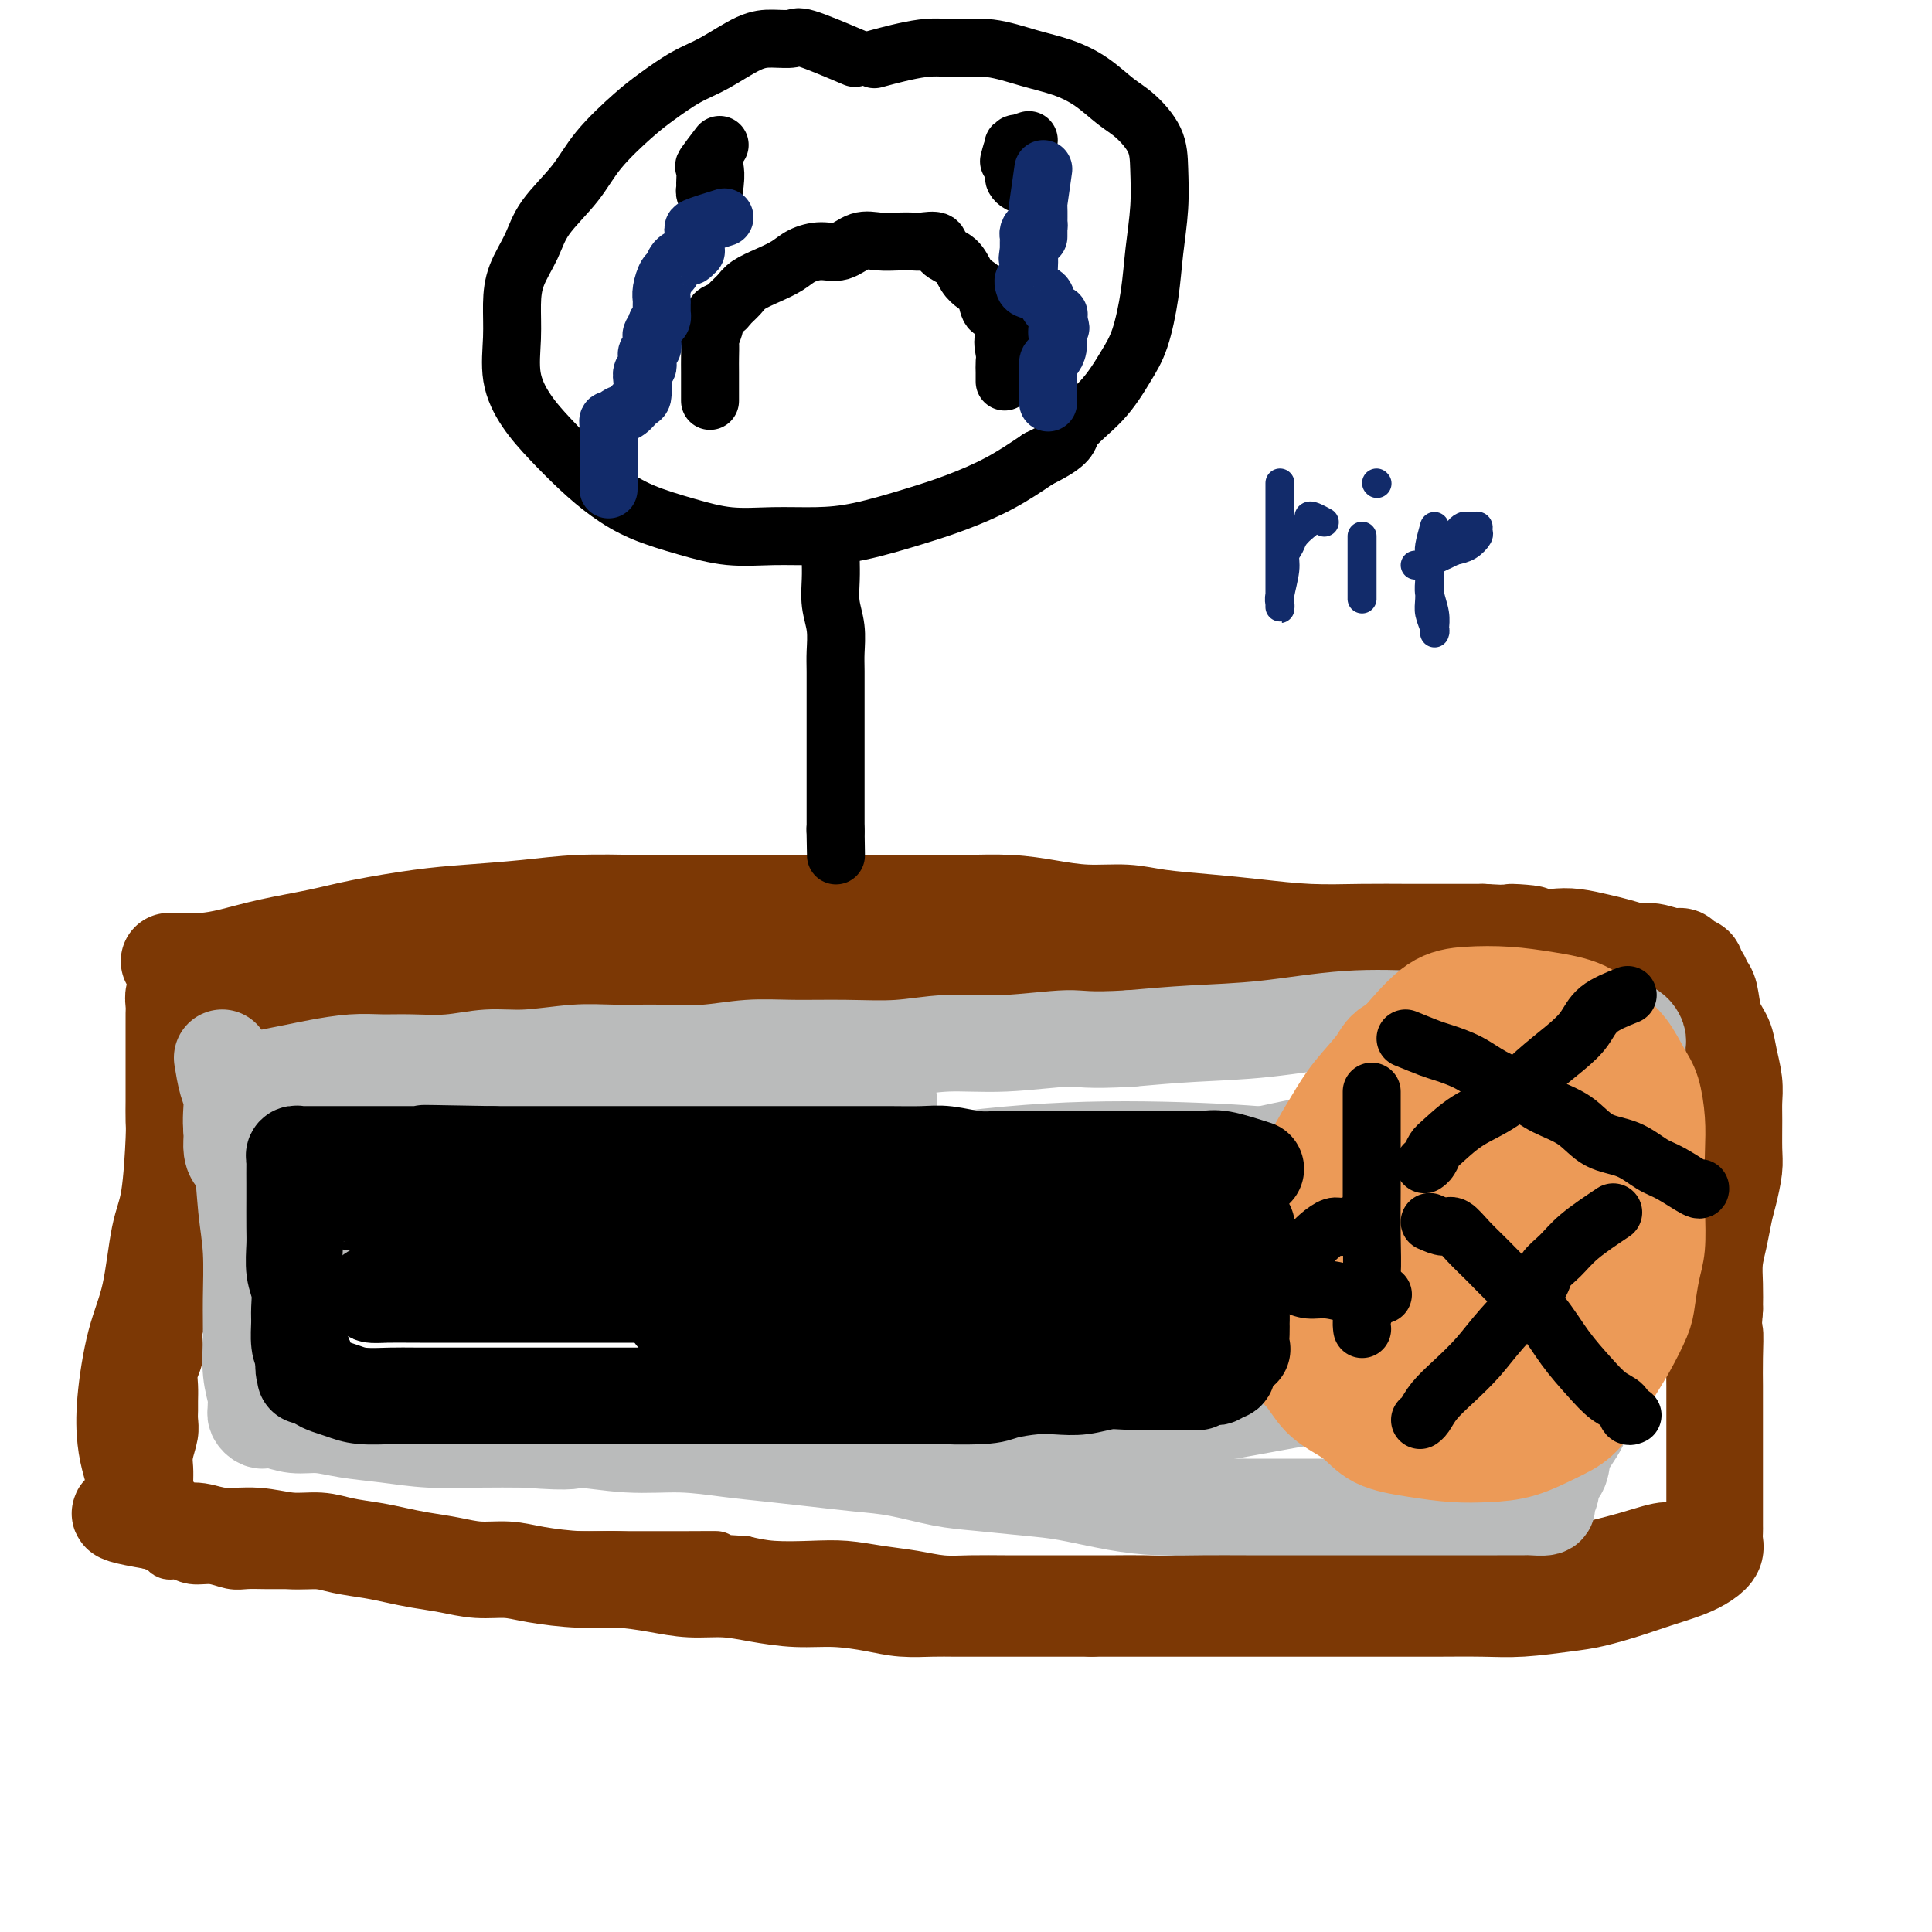
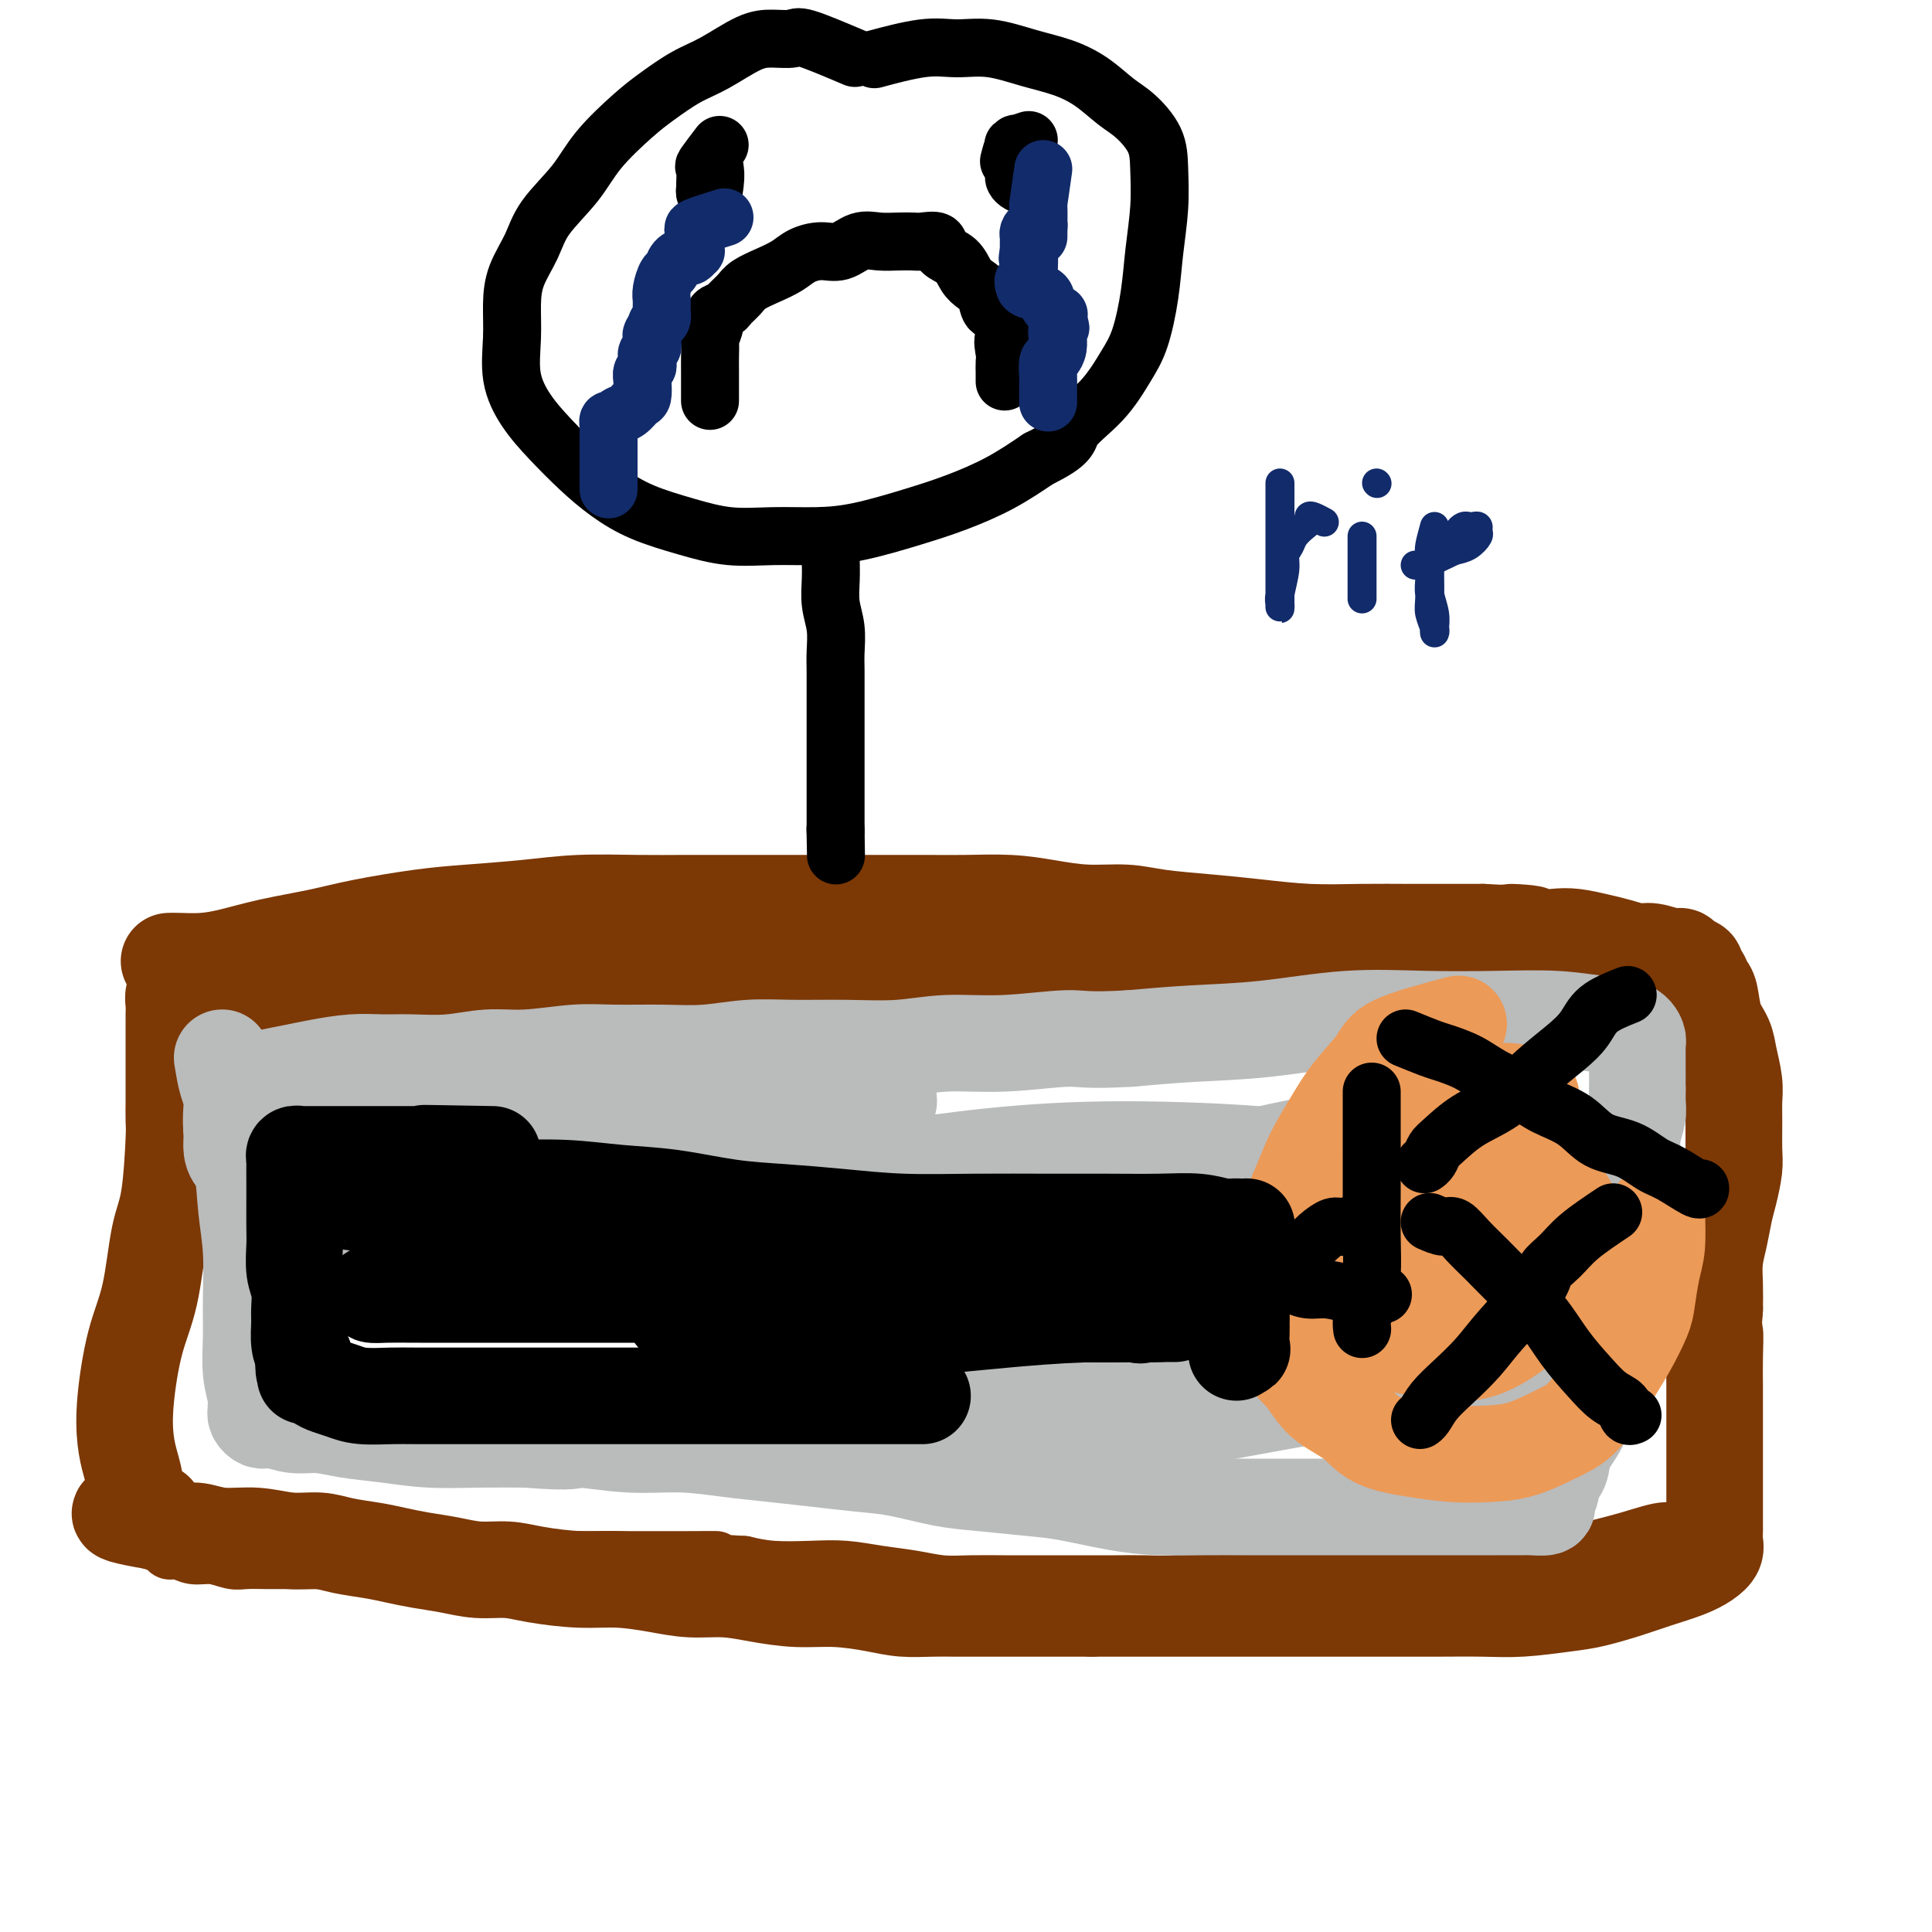
<svg xmlns="http://www.w3.org/2000/svg" viewBox="0 0 400 400" version="1.1">
  <g fill="none" stroke="#7C3805" stroke-width="12" stroke-linecap="round" stroke-linejoin="round">
    <path d="M44,205c1.675,-0.845 3.350,-1.689 4,-2c0.650,-0.311 0.275,-0.087 1,0c0.725,0.087 2.552,0.037 4,0c1.448,-0.037 2.519,-0.063 4,0c1.481,0.063 3.373,0.213 5,0c1.627,-0.213 2.989,-0.789 5,-1c2.011,-0.211 4.672,-0.057 7,0c2.328,0.057 4.322,0.015 6,0c1.678,-0.015 3.039,-0.004 5,0c1.961,0.004 4.521,0.001 7,0c2.479,-0.001 4.875,-0.000 7,0c2.125,0.000 3.978,0.000 6,0c2.022,-0.000 4.214,-0.000 6,0c1.786,0.000 3.166,0.000 5,0c1.834,-0.000 4.121,-0.000 6,0c1.879,0.000 3.349,0.000 5,0c1.651,-0.000 3.484,-0.000 5,0c1.516,0.000 2.715,0.000 4,0c1.285,-0.000 2.657,-0.000 4,0c1.343,0.000 2.658,0.000 4,0c1.342,-0.000 2.710,-0.000 4,0c1.290,0.000 2.500,0.000 4,0c1.500,-0.000 3.288,-0.000 5,0c1.712,0.000 3.346,0.000 5,0c1.654,-0.000 3.327,-0.000 5,0" />
    <path d="M167,202c19.923,-0.464 8.229,-0.124 5,0c-3.229,0.124 2.006,0.033 5,0c2.994,-0.033 3.745,-0.009 5,0c1.255,0.009 3.012,0.002 5,0c1.988,-0.002 4.208,-0.001 6,0c1.792,0.001 3.157,0.000 5,0c1.843,-0.000 4.165,-0.000 6,0c1.835,0.000 3.182,0.000 5,0c1.818,-0.000 4.106,-0.000 6,0c1.894,0.000 3.396,-0.000 5,0c1.604,0.000 3.312,0.000 5,0c1.688,-0.000 3.356,-0.000 5,0c1.644,0.000 3.263,0.000 5,0c1.737,-0.000 3.591,-0.001 5,0c1.409,0.001 2.373,0.003 4,0c1.627,-0.003 3.918,-0.011 6,0c2.082,0.011 3.955,0.042 6,0c2.045,-0.042 4.262,-0.156 6,0c1.738,0.156 2.999,0.581 5,1c2.001,0.419 4.744,0.830 7,1c2.256,0.170 4.027,0.098 6,0c1.973,-0.098 4.149,-0.223 6,0c1.851,0.223 3.377,0.792 5,1c1.623,0.208 3.344,0.055 5,0c1.656,-0.055 3.247,-0.011 5,0c1.753,0.011 3.669,-0.011 5,0c1.331,0.011 2.078,0.054 3,0c0.922,-0.054 2.017,-0.207 3,0c0.983,0.207 1.852,0.773 3,1c1.148,0.227 2.574,0.113 4,0" />
    <path d="M319,206c23.821,0.619 7.373,0.166 2,0c-5.373,-0.166 0.330,-0.044 3,0c2.670,0.044 2.307,0.012 3,0c0.693,-0.012 2.441,-0.003 4,0c1.559,0.003 2.927,0.001 4,0c1.073,-0.001 1.849,-0.000 3,0c1.151,0.000 2.675,0.000 4,0c1.325,-0.000 2.450,-0.001 3,0c0.550,0.001 0.525,0.004 1,0c0.475,-0.004 1.452,-0.016 2,0c0.548,0.016 0.669,0.061 1,0c0.331,-0.061 0.872,-0.229 1,0c0.128,0.229 -0.159,0.853 0,1c0.159,0.147 0.763,-0.183 1,0c0.237,0.183 0.106,0.878 0,1c-0.106,0.122 -0.187,-0.330 0,0c0.187,0.330 0.642,1.444 1,2c0.358,0.556 0.618,0.556 1,1c0.382,0.444 0.887,1.333 1,2c0.113,0.667 -0.166,1.114 0,2c0.166,0.886 0.776,2.213 1,3c0.224,0.787 0.060,1.035 0,2c-0.060,0.965 -0.016,2.648 0,4c0.016,1.352 0.005,2.373 0,4c-0.005,1.627 -0.004,3.859 0,6c0.004,2.141 0.011,4.193 0,6c-0.011,1.807 -0.042,3.371 0,5c0.042,1.629 0.155,3.323 0,5c-0.155,1.677 -0.577,3.339 -1,5" />
    <path d="M354,255c-0.155,6.442 -0.041,4.046 0,4c0.041,-0.046 0.011,2.257 0,4c-0.011,1.743 -0.003,2.927 0,4c0.003,1.073 0.001,2.036 0,3c-0.001,0.964 -0.000,1.931 0,3c0.000,1.069 0.000,2.241 0,3c-0.000,0.759 -0.000,1.105 0,2c0.000,0.895 0.000,2.341 0,3c-0.000,0.659 -0.000,0.533 0,1c0.000,0.467 0.000,1.529 0,2c-0.000,0.471 -0.000,0.352 0,1c0.000,0.648 0.000,2.065 0,3c-0.000,0.935 -0.000,1.390 0,2c0.000,0.610 0.000,1.375 0,2c-0.000,0.625 -0.000,1.111 0,2c0.000,0.889 0.000,2.183 0,3c-0.000,0.817 -0.000,1.158 0,2c0.000,0.842 0.000,2.184 0,3c-0.000,0.816 -0.000,1.107 0,2c0.000,0.893 0.000,2.390 0,3c-0.000,0.610 -0.000,0.334 0,1c0.000,0.666 0.001,2.273 0,3c-0.001,0.727 -0.003,0.573 0,1c0.003,0.427 0.011,1.434 0,2c-0.011,0.566 -0.041,0.691 0,1c0.041,0.309 0.155,0.803 0,1c-0.155,0.197 -0.577,0.099 -1,0" />
    <path d="M353,316c-0.528,9.370 -1.348,2.296 -2,0c-0.652,-2.296 -1.137,0.186 -2,1c-0.863,0.814 -2.105,-0.041 -4,0c-1.895,0.041 -4.444,0.978 -8,2c-3.556,1.022 -8.120,2.130 -12,3c-3.880,0.870 -7.078,1.501 -10,2c-2.922,0.499 -5.569,0.866 -8,1c-2.431,0.134 -4.645,0.036 -7,0c-2.355,-0.036 -4.852,-0.011 -7,0c-2.148,0.011 -3.949,0.007 -6,0c-2.051,-0.007 -4.353,-0.017 -7,0c-2.647,0.017 -5.638,0.060 -8,0c-2.362,-0.060 -4.093,-0.222 -6,0c-1.907,0.222 -3.989,0.830 -6,1c-2.011,0.170 -3.952,-0.098 -6,0c-2.048,0.098 -4.204,0.562 -6,1c-1.796,0.438 -3.231,0.849 -5,1c-1.769,0.151 -3.873,0.040 -6,0c-2.127,-0.040 -4.278,-0.011 -6,0c-1.722,0.011 -3.015,0.003 -5,0c-1.985,-0.003 -4.662,0.000 -7,0c-2.338,-0.000 -4.339,-0.003 -6,0c-1.661,0.003 -2.984,0.012 -5,0c-2.016,-0.012 -4.726,-0.045 -7,0c-2.274,0.045 -4.114,0.170 -6,0c-1.886,-0.170 -3.819,-0.633 -6,-1c-2.181,-0.367 -4.609,-0.637 -7,-1c-2.391,-0.363 -4.744,-0.819 -7,-1c-2.256,-0.181 -4.415,-0.087 -7,0c-2.585,0.087 -5.596,0.168 -8,0c-2.404,-0.168 -4.202,-0.584 -6,-1" />
    <path d="M154,324c-14.834,-0.845 -7.419,-0.959 -6,-1c1.419,-0.041 -3.156,-0.011 -6,0c-2.844,0.011 -3.955,0.003 -6,0c-2.045,-0.003 -5.022,-0.001 -7,0c-1.978,0.001 -2.957,0.000 -5,0c-2.043,-0.000 -5.150,-0.000 -8,0c-2.850,0.000 -5.443,0.000 -8,0c-2.557,-0.000 -5.078,-0.000 -8,0c-2.922,0.000 -6.243,-0.000 -9,0c-2.757,0.000 -4.948,0.000 -7,0c-2.052,-0.000 -3.966,-0.000 -6,0c-2.034,0.000 -4.189,0.000 -6,0c-1.811,-0.000 -3.279,-0.000 -5,0c-1.721,0.000 -3.695,0.001 -5,0c-1.305,-0.001 -1.941,-0.004 -3,0c-1.059,0.004 -2.541,0.016 -4,0c-1.459,-0.016 -2.894,-0.061 -4,0c-1.106,0.061 -1.884,0.228 -3,0c-1.116,-0.228 -2.571,-0.849 -4,-1c-1.429,-0.151 -2.831,0.170 -4,0c-1.169,-0.170 -2.103,-0.829 -3,-1c-0.897,-0.171 -1.757,0.147 -2,0c-0.243,-0.147 0.131,-0.759 0,-1c-0.131,-0.241 -0.767,-0.110 -1,0c-0.233,0.110 -0.062,0.200 0,0c0.062,-0.200 0.017,-0.689 0,-1c-0.017,-0.311 -0.004,-0.444 0,-1c0.004,-0.556 0.001,-1.534 0,-2c-0.001,-0.466 -0.000,-0.419 0,-1c0.000,-0.581 0.000,-1.791 0,-3" />
-     <path d="M34,312c0.001,-1.548 0.004,-1.418 0,-2c-0.004,-0.582 -0.015,-1.875 0,-3c0.015,-1.125 0.057,-2.083 0,-3c-0.057,-0.917 -0.211,-1.792 0,-3c0.211,-1.208 0.789,-2.749 1,-4c0.211,-1.251 0.056,-2.211 0,-3c-0.056,-0.789 -0.011,-1.408 0,-2c0.011,-0.592 -0.011,-1.159 0,-2c0.011,-0.841 0.054,-1.958 0,-3c-0.054,-1.042 -0.207,-2.011 0,-3c0.207,-0.989 0.773,-1.997 1,-3c0.227,-1.003 0.117,-1.999 0,-3c-0.117,-1.001 -0.239,-2.006 0,-3c0.239,-0.994 0.839,-1.976 1,-3c0.161,-1.024 -0.115,-2.088 0,-3c0.115,-0.912 0.623,-1.671 1,-3c0.377,-1.329 0.623,-3.228 1,-5c0.377,-1.772 0.886,-3.418 1,-5c0.114,-1.582 -0.167,-3.099 0,-4c0.167,-0.901 0.780,-1.185 1,-2c0.220,-0.815 0.045,-2.162 0,-3c-0.045,-0.838 0.041,-1.168 0,-2c-0.041,-0.832 -0.207,-2.167 0,-3c0.207,-0.833 0.787,-1.164 1,-2c0.213,-0.836 0.057,-2.179 0,-3c-0.057,-0.821 -0.016,-1.122 0,-2c0.016,-0.878 0.007,-2.332 0,-3c-0.007,-0.668 -0.012,-0.550 0,-1c0.012,-0.450 0.042,-1.467 0,-2c-0.042,-0.533 -0.155,-0.581 0,-1c0.155,-0.419 0.577,-1.210 1,-2" />
    <path d="M43,226c1.332,-13.667 0.161,-4.835 0,-2c-0.161,2.835 0.689,-0.328 1,-2c0.311,-1.672 0.082,-1.852 0,-2c-0.082,-0.148 -0.018,-0.263 0,-1c0.018,-0.737 -0.009,-2.096 0,-3c0.009,-0.904 0.056,-1.352 0,-2c-0.056,-0.648 -0.214,-1.494 0,-2c0.214,-0.506 0.800,-0.671 1,-1c0.200,-0.329 0.012,-0.820 0,-1c-0.012,-0.180 0.151,-0.048 1,0c0.849,0.048 2.386,0.014 3,0c0.614,-0.014 0.307,-0.007 0,0" />
  </g>
  <g fill="none" stroke="#7C3805" stroke-width="20" stroke-linecap="round" stroke-linejoin="round">
    <path d="M38,210c3.391,-1.691 6.782,-3.381 8,-4c1.218,-0.619 0.263,-0.166 1,0c0.737,0.166 3.166,0.044 5,0c1.834,-0.044 3.073,-0.012 5,0c1.927,0.012 4.542,0.003 7,0c2.458,-0.003 4.760,-0.001 7,0c2.240,0.001 4.419,0.000 6,0c1.581,-0.000 2.563,-0.000 4,0c1.437,0.000 3.327,0.001 5,0c1.673,-0.001 3.127,-0.004 5,0c1.873,0.004 4.163,0.015 6,0c1.837,-0.015 3.221,-0.057 5,0c1.779,0.057 3.953,0.211 6,0c2.047,-0.211 3.969,-0.789 6,-1c2.031,-0.211 4.172,-0.057 6,0c1.828,0.057 3.342,0.015 5,0c1.658,-0.015 3.461,-0.004 5,0c1.539,0.004 2.816,0.001 4,0c1.184,-0.001 2.276,-0.000 3,0c0.724,0.000 1.079,0.000 2,0c0.921,-0.000 2.406,-0.000 3,0c0.594,0.000 0.297,0.000 0,0" />
    <path d="M35,199c0.414,-0.018 0.828,-0.035 2,0c1.172,0.035 3.101,0.123 5,0c1.899,-0.123 3.769,-0.456 6,-1c2.231,-0.544 4.825,-1.297 8,-2c3.175,-0.703 6.933,-1.354 10,-2c3.067,-0.646 5.445,-1.287 9,-2c3.555,-0.713 8.289,-1.497 12,-2c3.711,-0.503 6.399,-0.723 10,-1c3.601,-0.277 8.114,-0.610 12,-1c3.886,-0.390 7.145,-0.837 11,-1c3.855,-0.163 8.305,-0.044 12,0c3.695,0.044 6.635,0.012 10,0c3.365,-0.012 7.157,-0.003 11,0c3.843,0.003 7.739,0.001 11,0c3.261,-0.001 5.889,-0.001 9,0c3.111,0.001 6.706,0.003 10,0c3.294,-0.003 6.286,-0.011 9,0c2.714,0.011 5.151,0.041 8,0c2.849,-0.041 6.109,-0.152 9,0c2.891,0.152 5.414,0.565 8,1c2.586,0.435 5.236,0.890 8,1c2.764,0.110 5.641,-0.124 8,0c2.359,0.124 4.199,0.608 7,1c2.801,0.392 6.563,0.694 10,1c3.437,0.306 6.550,0.618 10,1c3.450,0.382 7.237,0.834 11,1c3.763,0.166 7.504,0.044 11,0c3.496,-0.044 6.749,-0.012 10,0c3.251,0.012 6.500,0.003 9,0c2.500,-0.003 4.250,-0.002 6,0" />
    <path d="M307,193c16.346,0.868 8.210,0.040 6,0c-2.210,-0.040 1.507,0.710 4,1c2.493,0.290 3.763,0.120 5,0c1.237,-0.120 2.441,-0.191 4,0c1.559,0.191 3.475,0.644 5,1c1.525,0.356 2.661,0.617 4,1c1.339,0.383 2.882,0.890 4,1c1.118,0.110 1.810,-0.178 3,0c1.190,0.178 2.878,0.821 4,1c1.122,0.179 1.677,-0.108 2,0c0.323,0.108 0.415,0.610 1,1c0.585,0.390 1.663,0.668 2,1c0.337,0.332 -0.065,0.717 0,1c0.065,0.283 0.599,0.462 1,1c0.401,0.538 0.671,1.433 1,2c0.329,0.567 0.719,0.805 1,2c0.281,1.195 0.454,3.348 1,5c0.546,1.652 1.467,2.802 2,4c0.533,1.198 0.679,2.442 1,4c0.321,1.558 0.819,3.430 1,5c0.181,1.570 0.046,2.839 0,4c-0.046,1.161 -0.001,2.213 0,4c0.001,1.787 -0.041,4.308 0,6c0.041,1.692 0.165,2.556 0,4c-0.165,1.444 -0.619,3.470 -1,5c-0.381,1.530 -0.691,2.565 -1,4c-0.309,1.435 -0.619,3.271 -1,5c-0.381,1.729 -0.833,3.350 -1,5c-0.167,1.650 -0.048,3.329 0,5c0.048,1.671 0.024,3.336 0,5" />
    <path d="M355,271c-0.619,8.186 -0.166,5.151 0,5c0.166,-0.151 0.044,2.584 0,5c-0.044,2.416 -0.012,4.515 0,6c0.012,1.485 0.003,2.355 0,4c-0.003,1.645 -0.001,4.063 0,6c0.001,1.937 0.000,3.391 0,5c-0.000,1.609 0.000,3.372 0,5c-0.000,1.628 -0.000,3.122 0,4c0.000,0.878 0.001,1.141 0,2c-0.001,0.859 -0.005,2.313 0,3c0.005,0.687 0.019,0.607 0,1c-0.019,0.393 -0.072,1.260 0,2c0.072,0.740 0.269,1.353 0,2c-0.269,0.647 -1.005,1.329 -2,2c-0.995,0.671 -2.250,1.331 -4,2c-1.750,0.669 -3.996,1.346 -6,2c-2.004,0.654 -3.767,1.286 -6,2c-2.233,0.714 -4.937,1.512 -7,2c-2.063,0.488 -3.487,0.667 -6,1c-2.513,0.333 -6.117,0.821 -9,1c-2.883,0.179 -5.044,0.048 -8,0c-2.956,-0.048 -6.705,-0.013 -10,0c-3.295,0.013 -6.136,0.003 -9,0c-2.864,-0.003 -5.750,-0.001 -9,0c-3.250,0.001 -6.863,0.000 -10,0c-3.137,-0.000 -5.799,-0.000 -9,0c-3.201,0.000 -6.940,0.000 -10,0c-3.060,-0.000 -5.439,-0.000 -8,0c-2.561,0.000 -5.303,0.000 -8,0c-2.697,-0.000 -5.348,-0.000 -8,0" />
    <path d="M226,333c-15.248,-0.000 -8.866,-0.000 -8,0c0.866,0.000 -3.782,0.001 -7,0c-3.218,-0.001 -5.004,-0.003 -7,0c-1.996,0.003 -4.201,0.011 -6,0c-1.799,-0.011 -3.192,-0.041 -5,0c-1.808,0.041 -4.032,0.152 -6,0c-1.968,-0.152 -3.679,-0.566 -6,-1c-2.321,-0.434 -5.252,-0.886 -8,-1c-2.748,-0.114 -5.313,0.110 -8,0c-2.687,-0.110 -5.497,-0.555 -8,-1c-2.503,-0.445 -4.700,-0.889 -7,-1c-2.300,-0.111 -4.705,0.111 -7,0c-2.295,-0.111 -4.482,-0.556 -7,-1c-2.518,-0.444 -5.368,-0.889 -8,-1c-2.632,-0.111 -5.045,0.111 -8,0c-2.955,-0.111 -6.453,-0.554 -9,-1c-2.547,-0.446 -4.144,-0.893 -6,-1c-1.856,-0.107 -3.971,0.126 -6,0c-2.029,-0.126 -3.970,-0.611 -6,-1c-2.030,-0.389 -4.148,-0.683 -6,-1c-1.852,-0.317 -3.438,-0.658 -5,-1c-1.562,-0.342 -3.101,-0.684 -5,-1c-1.899,-0.316 -4.159,-0.605 -6,-1c-1.841,-0.395 -3.262,-0.894 -5,-1c-1.738,-0.106 -3.791,0.183 -6,0c-2.209,-0.183 -4.573,-0.837 -7,-1c-2.427,-0.163 -4.918,0.163 -7,0c-2.082,-0.163 -3.754,-0.817 -5,-1c-1.246,-0.183 -2.066,0.105 -3,0c-0.934,-0.105 -1.981,-0.601 -3,-1c-1.019,-0.399 -2.009,-0.699 -3,-1" />
    <path d="M32,315c-13.732,-2.296 -4.061,-2.037 -1,-2c3.061,0.037 -0.488,-0.150 -2,-1c-1.512,-0.850 -0.989,-2.363 -1,-4c-0.011,-1.637 -0.557,-3.396 -1,-5c-0.443,-1.604 -0.782,-3.051 -1,-5c-0.218,-1.949 -0.315,-4.400 0,-8c0.315,-3.600 1.041,-8.348 2,-12c0.959,-3.652 2.152,-6.208 3,-10c0.848,-3.792 1.352,-8.819 2,-12c0.648,-3.181 1.442,-4.515 2,-8c0.558,-3.485 0.882,-9.121 1,-12c0.118,-2.879 0.032,-3.002 0,-4c-0.032,-0.998 -0.008,-2.871 0,-4c0.008,-1.129 0.002,-1.514 0,-2c-0.002,-0.486 -0.001,-1.075 0,-2c0.001,-0.925 0.000,-2.187 0,-3c-0.000,-0.813 -0.000,-1.176 0,-2c0.000,-0.824 0.000,-2.107 0,-3c-0.000,-0.893 -0.001,-1.396 0,-2c0.001,-0.604 0.004,-1.311 0,-2c-0.004,-0.689 -0.015,-1.361 0,-2c0.015,-0.639 0.056,-1.243 0,-2c-0.056,-0.757 -0.207,-1.665 0,-2c0.207,-0.335 0.774,-0.096 1,0c0.226,0.096 0.113,0.048 0,0" />
  </g>
  <g fill="none" stroke="#BABBBB" stroke-width="20" stroke-linecap="round" stroke-linejoin="round">
    <path d="M46,219c0.295,1.801 0.589,3.602 1,5c0.411,1.398 0.937,2.393 1,4c0.063,1.607 -0.337,3.827 0,6c0.337,2.173 1.411,4.298 2,7c0.589,2.702 0.693,5.982 1,9c0.307,3.018 0.818,5.775 1,9c0.182,3.225 0.035,6.920 0,10c-0.035,3.080 0.044,5.546 0,8c-0.044,2.454 -0.209,4.895 0,7c0.209,2.105 0.791,3.874 1,5c0.209,1.126 0.045,1.608 0,2c-0.045,0.392 0.030,0.694 0,1c-0.030,0.306 -0.165,0.617 0,1c0.165,0.383 0.630,0.839 1,1c0.370,0.161 0.646,0.028 1,0c0.354,-0.028 0.787,0.048 1,0c0.213,-0.048 0.206,-0.220 1,0c0.794,0.220 2.389,0.833 4,1c1.611,0.167 3.239,-0.113 5,0c1.761,0.113 3.657,0.619 6,1c2.343,0.381 5.133,0.638 8,1c2.867,0.362 5.810,0.828 9,1c3.190,0.172 6.626,0.049 10,0c3.374,-0.049 6.687,-0.025 10,0" />
    <path d="M109,298c10.691,0.864 9.420,0.024 11,0c1.580,-0.024 6.012,0.767 10,1c3.988,0.233 7.534,-0.092 11,0c3.466,0.092 6.853,0.601 10,1c3.147,0.399 6.055,0.688 9,1c2.945,0.312 5.928,0.647 9,1c3.072,0.353 6.235,0.725 9,1c2.765,0.275 5.134,0.454 8,1c2.866,0.546 6.231,1.459 9,2c2.769,0.541 4.943,0.709 8,1c3.057,0.291 6.996,0.705 10,1c3.004,0.295 5.074,0.471 8,1c2.926,0.529 6.709,1.410 10,2c3.291,0.590 6.090,0.890 9,1c2.910,0.110 5.931,0.029 9,0c3.069,-0.029 6.186,-0.008 9,0c2.814,0.008 5.325,0.002 8,0c2.675,-0.002 5.515,-0.001 8,0c2.485,0.001 4.614,0.000 7,0c2.386,-0.000 5.028,-0.000 7,0c1.972,0.000 3.274,0.000 5,0c1.726,-0.000 3.875,-0.000 6,0c2.125,0.000 4.227,0.001 6,0c1.773,-0.001 3.218,-0.003 5,0c1.782,0.003 3.902,0.012 5,0c1.098,-0.012 1.174,-0.044 2,0c0.826,0.044 2.404,0.164 3,0c0.596,-0.164 0.211,-0.611 0,-1c-0.211,-0.389 -0.249,-0.720 0,-1c0.249,-0.280 0.785,-0.509 1,-1c0.215,-0.491 0.107,-1.246 0,-2" />
    <path d="M321,307c0.590,-1.273 1.566,-1.954 2,-3c0.434,-1.046 0.325,-2.457 1,-4c0.675,-1.543 2.134,-3.218 3,-5c0.866,-1.782 1.140,-3.669 2,-6c0.860,-2.331 2.308,-5.105 3,-8c0.692,-2.895 0.629,-5.911 1,-8c0.371,-2.089 1.175,-3.251 2,-5c0.825,-1.749 1.671,-4.084 2,-6c0.329,-1.916 0.141,-3.411 0,-5c-0.141,-1.589 -0.235,-3.271 0,-5c0.235,-1.729 0.799,-3.506 1,-5c0.201,-1.494 0.040,-2.705 0,-4c-0.040,-1.295 0.042,-2.672 0,-4c-0.042,-1.328 -0.207,-2.606 0,-4c0.207,-1.394 0.788,-2.905 1,-4c0.212,-1.095 0.057,-1.775 0,-3c-0.057,-1.225 -0.016,-2.997 0,-4c0.016,-1.003 0.005,-1.237 0,-2c-0.005,-0.763 -0.005,-2.053 0,-3c0.005,-0.947 0.013,-1.549 0,-2c-0.013,-0.451 -0.049,-0.752 0,-1c0.049,-0.248 0.183,-0.445 0,-1c-0.183,-0.555 -0.685,-1.469 -2,-2c-1.315,-0.531 -3.445,-0.680 -6,-1c-2.555,-0.320 -5.534,-0.811 -9,-1c-3.466,-0.189 -7.419,-0.076 -12,0c-4.581,0.076 -9.791,0.114 -15,0c-5.209,-0.114 -10.417,-0.381 -16,0c-5.583,0.381 -11.542,1.410 -17,2c-5.458,0.590 -10.417,0.740 -15,1c-4.583,0.260 -8.792,0.630 -13,1" />
    <path d="M234,215c-9.279,0.554 -9.975,-0.062 -13,0c-3.025,0.062 -8.378,0.801 -13,1c-4.622,0.199 -8.511,-0.144 -12,0c-3.489,0.144 -6.576,0.774 -10,1c-3.424,0.226 -7.184,0.046 -11,0c-3.816,-0.046 -7.688,0.040 -11,0c-3.312,-0.040 -6.065,-0.208 -9,0c-2.935,0.208 -6.054,0.792 -9,1c-2.946,0.208 -5.720,0.041 -9,0c-3.280,-0.041 -7.067,0.045 -10,0c-2.933,-0.045 -5.014,-0.222 -8,0c-2.986,0.222 -6.877,0.844 -10,1c-3.123,0.156 -5.476,-0.155 -8,0c-2.524,0.155 -5.217,0.777 -8,1c-2.783,0.223 -5.656,0.049 -8,0c-2.344,-0.049 -4.157,0.029 -6,0c-1.843,-0.029 -3.714,-0.163 -6,0c-2.286,0.163 -4.987,0.625 -7,1c-2.013,0.375 -3.337,0.665 -5,1c-1.663,0.335 -3.665,0.715 -5,1c-1.335,0.285 -2.004,0.474 -3,1c-0.996,0.526 -2.320,1.390 -3,2c-0.680,0.610 -0.715,0.967 -1,2c-0.285,1.033 -0.818,2.744 -1,4c-0.182,1.256 -0.011,2.059 0,3c0.011,0.941 -0.137,2.022 0,3c0.137,0.978 0.559,1.853 2,3c1.441,1.147 3.902,2.565 7,3c3.098,0.435 6.834,-0.114 12,0c5.166,0.114 11.762,0.890 19,0c7.238,-0.890 15.119,-3.445 23,-6" />
    <path d="M111,238c8.211,-1.911 17.238,-3.688 25,-5c7.762,-1.312 14.260,-2.159 20,-3c5.740,-0.841 10.723,-1.674 15,-2c4.277,-0.326 7.848,-0.144 10,0c2.152,0.144 2.886,0.249 3,0c0.114,-0.249 -0.392,-0.851 -1,-1c-0.608,-0.149 -1.320,0.156 -6,0c-4.680,-0.156 -13.329,-0.772 -23,0c-9.671,0.772 -20.365,2.934 -31,5c-10.635,2.066 -21.211,4.036 -30,6c-8.789,1.964 -15.791,3.920 -21,6c-5.209,2.080 -8.624,4.283 -11,6c-2.376,1.717 -3.711,2.948 -5,4c-1.289,1.052 -2.530,1.926 0,3c2.530,1.074 8.831,2.348 17,2c8.169,-0.348 18.207,-2.318 30,-4c11.793,-1.682 25.342,-3.078 39,-5c13.658,-1.922 27.425,-4.372 40,-6c12.575,-1.628 23.960,-2.436 34,-3c10.040,-0.564 18.737,-0.886 26,-1c7.263,-0.114 13.092,-0.021 17,0c3.908,0.021 5.895,-0.030 7,0c1.105,0.030 1.327,0.142 1,0c-0.327,-0.142 -1.204,-0.537 -7,-1c-5.796,-0.463 -16.512,-0.995 -27,-1c-10.488,-0.005 -20.748,0.516 -33,2c-12.252,1.484 -26.496,3.931 -38,6c-11.504,2.069 -20.269,3.761 -27,5c-6.731,1.239 -11.428,2.026 -15,3c-3.572,0.974 -6.021,2.135 -7,3c-0.979,0.865 -0.490,1.432 0,2" />
    <path d="M113,259c-0.396,0.708 2.114,-0.023 9,0c6.886,0.023 18.148,0.801 29,0c10.852,-0.801 21.293,-3.181 35,-5c13.707,-1.819 30.680,-3.076 45,-4c14.320,-0.924 25.987,-1.514 37,-2c11.013,-0.486 21.372,-0.866 28,-1c6.628,-0.134 9.526,-0.021 12,0c2.474,0.021 4.523,-0.051 4,0c-0.523,0.051 -3.617,0.224 -11,0c-7.383,-0.224 -19.053,-0.847 -31,-1c-11.947,-0.153 -24.171,0.163 -36,1c-11.829,0.837 -23.262,2.194 -33,4c-9.738,1.806 -17.782,4.063 -24,6c-6.218,1.937 -10.611,3.556 -13,5c-2.389,1.444 -2.775,2.712 -4,4c-1.225,1.288 -3.290,2.596 -1,4c2.290,1.404 8.933,2.904 17,4c8.067,1.096 17.558,1.789 29,2c11.442,0.211 24.836,-0.060 38,0c13.164,0.060 26.099,0.451 37,1c10.901,0.549 19.770,1.257 27,2c7.230,0.743 12.823,1.521 16,2c3.177,0.479 3.939,0.659 5,1c1.061,0.341 2.423,0.845 0,1c-2.423,0.155 -8.629,-0.038 -17,0c-8.371,0.038 -18.906,0.306 -29,1c-10.094,0.694 -19.747,1.815 -29,3c-9.253,1.185 -18.107,2.434 -25,3c-6.893,0.566 -11.827,0.447 -15,1c-3.173,0.553 -4.587,1.776 -6,3" />
    <path d="M207,294c-12.005,1.504 -4.516,0.263 -1,0c3.516,-0.263 3.059,0.451 7,1c3.941,0.549 12.281,0.934 22,0c9.719,-0.934 20.817,-3.187 31,-5c10.183,-1.813 19.451,-3.185 27,-5c7.549,-1.815 13.378,-4.072 18,-6c4.622,-1.928 8.036,-3.526 10,-5c1.964,-1.474 2.478,-2.825 3,-4c0.522,-1.175 1.052,-2.173 0,-4c-1.052,-1.827 -3.685,-4.482 -9,-7c-5.315,-2.518 -13.313,-4.899 -22,-6c-8.687,-1.101 -18.063,-0.923 -27,-1c-8.937,-0.077 -17.436,-0.411 -26,0c-8.564,0.411 -17.192,1.566 -24,3c-6.808,1.434 -11.794,3.146 -15,4c-3.206,0.854 -4.630,0.849 -6,1c-1.370,0.151 -2.684,0.458 0,1c2.684,0.542 9.367,1.319 18,0c8.633,-1.319 19.217,-4.736 31,-8c11.783,-3.264 24.764,-6.377 34,-9c9.236,-2.623 14.725,-4.756 19,-6c4.275,-1.244 7.334,-1.600 9,-2c1.666,-0.400 1.938,-0.846 1,-1c-0.938,-0.154 -3.087,-0.017 -8,0c-4.913,0.017 -12.591,-0.085 -21,1c-8.409,1.085 -17.549,3.356 -25,5c-7.451,1.644 -13.212,2.662 -19,4c-5.788,1.338 -11.603,2.998 -17,5c-5.397,2.002 -10.376,4.347 -13,6c-2.624,1.653 -2.893,2.615 -3,3c-0.107,0.385 -0.054,0.192 0,0" />
  </g>
  <g fill="none" stroke="#EC9A57" stroke-width="20" stroke-linecap="round" stroke-linejoin="round">
    <path d="M302,212c-5.168,1.383 -10.336,2.766 -13,4c-2.664,1.234 -2.823,2.318 -4,4c-1.177,1.682 -3.370,3.960 -5,6c-1.630,2.040 -2.696,3.842 -4,6c-1.304,2.158 -2.847,4.673 -4,7c-1.153,2.327 -1.916,4.466 -3,7c-1.084,2.534 -2.490,5.465 -3,8c-0.510,2.535 -0.124,4.676 0,7c0.124,2.324 -0.013,4.831 0,7c0.013,2.169 0.177,4.001 0,6c-0.177,1.999 -0.694,4.167 0,6c0.694,1.833 2.598,3.331 4,5c1.402,1.669 2.302,3.509 4,5c1.698,1.491 4.195,2.635 6,4c1.805,1.365 2.917,2.953 5,4c2.083,1.047 5.137,1.553 8,2c2.863,0.447 5.535,0.834 8,1c2.465,0.166 4.722,0.110 7,0c2.278,-0.110 4.577,-0.276 7,-1c2.423,-0.724 4.969,-2.008 7,-3c2.031,-0.992 3.546,-1.694 5,-3c1.454,-1.306 2.848,-3.218 4,-5c1.152,-1.782 2.063,-3.435 3,-5c0.937,-1.565 1.901,-3.042 3,-5c1.099,-1.958 2.333,-4.398 3,-6c0.667,-1.602 0.766,-2.368 1,-4c0.234,-1.632 0.601,-4.132 1,-6c0.399,-1.868 0.828,-3.105 1,-5c0.172,-1.895 0.086,-4.447 0,-7" />
-     <path d="M343,251c0.467,-4.412 0.134,-4.443 0,-6c-0.134,-1.557 -0.068,-4.639 0,-7c0.068,-2.361 0.140,-3.999 0,-6c-0.140,-2.001 -0.491,-4.364 -1,-6c-0.509,-1.636 -1.176,-2.546 -2,-4c-0.824,-1.454 -1.806,-3.451 -3,-5c-1.194,-1.549 -2.600,-2.650 -4,-4c-1.400,-1.350 -2.795,-2.948 -5,-4c-2.205,-1.052 -5.221,-1.558 -8,-2c-2.779,-0.442 -5.322,-0.820 -8,-1c-2.678,-0.180 -5.490,-0.161 -8,0c-2.510,0.161 -4.716,0.464 -7,2c-2.284,1.536 -4.644,4.305 -7,7c-2.356,2.695 -4.708,5.317 -7,8c-2.292,2.683 -4.525,5.426 -6,9c-1.475,3.574 -2.193,7.978 -3,12c-0.807,4.022 -1.705,7.662 -2,11c-0.295,3.338 0.013,6.372 0,10c-0.013,3.628 -0.345,7.848 1,11c1.345,3.152 4.369,5.236 7,7c2.631,1.764 4.871,3.208 8,4c3.129,0.792 7.148,0.934 11,1c3.852,0.066 7.536,0.057 11,-1c3.464,-1.057 6.707,-3.164 10,-6c3.293,-2.836 6.637,-6.403 9,-9c2.363,-2.597 3.746,-4.224 5,-7c1.254,-2.776 2.377,-6.700 3,-10c0.623,-3.300 0.744,-5.977 0,-9c-0.744,-3.023 -2.354,-6.391 -4,-9c-1.646,-2.609 -3.327,-4.460 -6,-6c-2.673,-1.540 -6.336,-2.770 -10,-4" />
    <path d="M317,227c-4.353,-1.685 -7.236,-0.897 -10,-1c-2.764,-0.103 -5.408,-1.096 -8,0c-2.592,1.096 -5.133,4.281 -7,7c-1.867,2.719 -3.060,4.971 -4,8c-0.940,3.029 -1.626,6.835 -2,10c-0.374,3.165 -0.434,5.687 0,8c0.434,2.313 1.362,4.415 3,6c1.638,1.585 3.986,2.653 7,3c3.014,0.347 6.696,-0.027 9,0c2.304,0.027 3.232,0.454 6,-2c2.768,-2.454 7.376,-7.788 9,-11c1.624,-3.212 0.262,-4.302 0,-7c-0.262,-2.698 0.574,-7.002 0,-10c-0.574,-2.998 -2.558,-4.688 -5,-6c-2.442,-1.312 -5.341,-2.244 -8,-3c-2.659,-0.756 -5.079,-1.335 -8,0c-2.921,1.335 -6.342,4.584 -9,8c-2.658,3.416 -4.551,6.998 -6,11c-1.449,4.002 -2.453,8.424 -3,12c-0.547,3.576 -0.638,6.307 0,9c0.638,2.693 2.004,5.349 4,7c1.996,1.651 4.622,2.297 8,3c3.378,0.703 7.507,1.462 11,1c3.493,-0.462 6.350,-2.146 9,-4c2.650,-1.854 5.093,-3.880 7,-6c1.907,-2.120 3.279,-4.336 4,-7c0.721,-2.664 0.791,-5.776 1,-8c0.209,-2.224 0.556,-3.560 0,-5c-0.556,-1.440 -2.016,-2.983 -5,-4c-2.984,-1.017 -7.492,-1.509 -12,-2" />
    <path d="M308,244c-4.536,-1.187 -7.375,-1.156 -11,0c-3.625,1.156 -8.035,3.436 -11,6c-2.965,2.564 -4.486,5.411 -6,8c-1.514,2.589 -3.023,4.920 -4,7c-0.977,2.080 -1.424,3.908 0,5c1.424,1.092 4.719,1.447 8,2c3.281,0.553 6.548,1.303 10,1c3.452,-0.303 7.087,-1.658 10,-3c2.913,-1.342 5.103,-2.672 7,-4c1.897,-1.328 3.501,-2.653 4,-4c0.499,-1.347 -0.108,-2.716 0,-4c0.108,-1.284 0.930,-2.481 0,-4c-0.930,-1.519 -3.610,-3.358 -6,-4c-2.390,-0.642 -4.488,-0.087 -7,0c-2.512,0.087 -5.437,-0.292 -8,0c-2.563,0.292 -4.764,1.257 -6,3c-1.236,1.743 -1.508,4.263 -2,6c-0.492,1.737 -1.205,2.689 -1,4c0.205,1.311 1.327,2.981 3,4c1.673,1.019 3.899,1.389 7,1c3.101,-0.389 7.079,-1.535 10,-3c2.921,-1.465 4.785,-3.248 6,-5c1.215,-1.752 1.782,-3.473 2,-5c0.218,-1.527 0.086,-2.859 0,-4c-0.086,-1.141 -0.126,-2.091 -2,-3c-1.874,-0.909 -5.582,-1.777 -9,-2c-3.418,-0.223 -6.545,0.198 -9,0c-2.455,-0.198 -4.238,-1.015 -7,0c-2.762,1.015 -6.503,3.861 -8,5c-1.497,1.139 -0.748,0.569 0,0" />
  </g>
  <g fill="none" stroke="#000000" stroke-width="20" stroke-linecap="round" stroke-linejoin="round">
-     <path d="M260,242c-2.634,-0.845 -5.269,-1.691 -7,-2c-1.731,-0.309 -2.560,-0.083 -4,0c-1.440,0.083 -3.493,0.022 -5,0c-1.507,-0.022 -2.467,-0.006 -4,0c-1.533,0.006 -3.637,0.002 -6,0c-2.363,-0.002 -4.984,-0.001 -7,0c-2.016,0.001 -3.426,0.001 -5,0c-1.574,-0.001 -3.313,-0.004 -5,0c-1.687,0.004 -3.323,0.015 -5,0c-1.677,-0.015 -3.396,-0.057 -5,0c-1.604,0.057 -3.095,0.211 -5,0c-1.905,-0.211 -4.225,-0.789 -6,-1c-1.775,-0.211 -3.004,-0.057 -5,0c-1.996,0.057 -4.760,0.015 -7,0c-2.240,-0.015 -3.955,-0.004 -6,0c-2.045,0.004 -4.420,0.001 -7,0c-2.580,-0.001 -5.364,-0.000 -8,0c-2.636,0.000 -5.123,0.000 -8,0c-2.877,-0.000 -6.144,-0.000 -9,0c-2.856,0.000 -5.302,0.000 -8,0c-2.698,-0.000 -5.648,-0.000 -8,0c-2.352,0.000 -4.105,0.000 -6,0c-1.895,-0.000 -3.931,-0.000 -6,0c-2.069,0.000 -4.173,0.000 -6,0c-1.827,-0.000 -3.379,-0.000 -5,0c-1.621,0.000 -3.310,0.000 -5,0" />
    <path d="M102,239c-25.371,-0.464 -9.797,-0.124 -5,0c4.797,0.124 -1.183,0.033 -4,0c-2.817,-0.033 -2.473,-0.009 -3,0c-0.527,0.009 -1.926,0.002 -3,0c-1.074,-0.002 -1.823,-0.001 -3,0c-1.177,0.001 -2.780,0.000 -4,0c-1.220,-0.000 -2.055,-0.000 -3,0c-0.945,0.000 -2.001,0.000 -3,0c-0.999,-0.000 -1.942,-0.000 -3,0c-1.058,0.000 -2.230,0.000 -3,0c-0.770,-0.000 -1.138,-0.001 -2,0c-0.862,0.001 -2.217,0.004 -3,0c-0.783,-0.004 -0.994,-0.015 -1,0c-0.006,0.015 0.195,0.056 0,0c-0.195,-0.056 -0.784,-0.209 -1,0c-0.216,0.209 -0.058,0.780 0,1c0.058,0.220 0.016,0.091 0,1c-0.016,0.909 -0.005,2.858 0,4c0.005,1.142 0.005,1.477 0,3c-0.005,1.523 -0.016,4.235 0,6c0.016,1.765 0.057,2.582 0,4c-0.057,1.418 -0.212,3.436 0,5c0.212,1.564 0.792,2.673 1,4c0.208,1.327 0.046,2.871 0,4c-0.046,1.129 0.026,1.842 0,3c-0.026,1.158 -0.150,2.759 0,4c0.150,1.241 0.575,2.120 1,3" />
    <path d="M63,281c0.327,6.596 0.143,3.087 0,2c-0.143,-1.087 -0.246,0.248 0,1c0.246,0.752 0.842,0.923 1,1c0.158,0.077 -0.121,0.062 0,0c0.121,-0.062 0.641,-0.171 1,0c0.359,0.171 0.557,0.620 1,1c0.443,0.380 1.131,0.690 2,1c0.869,0.310 1.920,0.619 3,1c1.080,0.381 2.190,0.834 4,1c1.810,0.166 4.320,0.044 6,0c1.680,-0.044 2.532,-0.012 6,0c3.468,0.012 9.553,0.003 13,0c3.447,-0.003 4.255,-0.001 6,0c1.745,0.001 4.426,0.000 7,0c2.574,-0.000 5.041,-0.000 7,0c1.959,0.000 3.411,0.000 5,0c1.589,-0.000 3.314,-0.000 5,0c1.686,0.000 3.333,0.000 5,0c1.667,-0.000 3.352,-0.000 5,0c1.648,0.000 3.257,0.000 5,0c1.743,-0.000 3.620,-0.000 5,0c1.380,0.000 2.264,0.000 4,0c1.736,-0.000 4.323,-0.000 6,0c1.677,0.000 2.443,0.000 4,0c1.557,-0.000 3.906,-0.000 6,0c2.094,0.000 3.932,0.000 6,0c2.068,-0.000 4.364,-0.000 6,0c1.636,0.000 2.610,0.000 4,0c1.390,-0.000 3.195,-0.000 5,0" />
-     <path d="M191,289c19.000,-0.012 8.500,-0.042 6,0c-2.500,0.042 3.001,0.156 6,0c2.999,-0.156 3.495,-0.581 5,-1c1.505,-0.419 4.019,-0.830 6,-1c1.981,-0.170 3.430,-0.098 5,0c1.570,0.098 3.261,0.222 5,0c1.739,-0.222 3.525,-0.792 5,-1c1.475,-0.208 2.638,-0.056 4,0c1.362,0.056 2.922,0.015 4,0c1.078,-0.015 1.675,-0.004 3,0c1.325,0.004 3.378,0.001 4,0c0.622,-0.001 -0.188,0.001 0,0c0.188,-0.001 1.374,-0.004 2,0c0.626,0.004 0.693,0.015 1,0c0.307,-0.015 0.856,-0.057 1,0c0.144,0.057 -0.116,0.212 0,0c0.116,-0.212 0.610,-0.793 1,-1c0.390,-0.207 0.678,-0.042 1,0c0.322,0.042 0.678,-0.041 1,0c0.322,0.041 0.608,0.204 1,0c0.392,-0.204 0.889,-0.776 1,-1c0.111,-0.224 -0.163,-0.102 0,0c0.163,0.102 0.765,0.182 1,0c0.235,-0.182 0.104,-0.626 0,-1c-0.104,-0.374 -0.182,-0.678 0,-1c0.182,-0.322 0.623,-0.664 1,-1c0.377,-0.336 0.688,-0.668 1,-1" />
    <path d="M256,280c1.618,-1.000 1.165,-0.501 1,-1c-0.165,-0.499 -0.040,-1.996 0,-3c0.040,-1.004 -0.003,-1.514 0,-2c0.003,-0.486 0.053,-0.949 0,-2c-0.053,-1.051 -0.210,-2.689 0,-4c0.210,-1.311 0.789,-2.295 1,-3c0.211,-0.705 0.056,-1.131 0,-2c-0.056,-0.869 -0.014,-2.180 0,-3c0.014,-0.820 -0.000,-1.148 0,-2c0.000,-0.852 0.016,-2.228 0,-3c-0.016,-0.772 -0.063,-0.939 0,-1c0.063,-0.061 0.237,-0.015 0,0c-0.237,0.015 -0.886,0.000 -1,0c-0.114,-0.000 0.306,0.014 0,0c-0.306,-0.014 -1.336,-0.056 -2,0c-0.664,0.056 -0.960,0.211 -2,0c-1.040,-0.211 -2.823,-0.789 -5,-1c-2.177,-0.211 -4.748,-0.056 -8,0c-3.252,0.056 -7.187,0.012 -11,0c-3.813,-0.012 -7.506,0.008 -12,0c-4.494,-0.008 -9.789,-0.042 -15,0c-5.211,0.042 -10.339,0.162 -15,0c-4.661,-0.162 -8.854,-0.607 -13,-1c-4.146,-0.393 -8.246,-0.736 -12,-1c-3.754,-0.264 -7.164,-0.449 -11,-1c-3.836,-0.551 -8.100,-1.468 -12,-2c-3.900,-0.532 -7.437,-0.679 -11,-1c-3.563,-0.321 -7.152,-0.817 -11,-1c-3.848,-0.183 -7.957,-0.052 -12,0c-4.043,0.052 -8.022,0.026 -12,0" />
    <path d="M93,246c-27.140,-1.241 -13.990,-0.343 -11,0c2.990,0.343 -4.180,0.129 -8,0c-3.820,-0.129 -4.290,-0.175 -5,0c-0.710,0.175 -1.660,0.570 -2,1c-0.340,0.430 -0.071,0.897 0,1c0.071,0.103 -0.055,-0.156 1,0c1.055,0.156 3.292,0.727 6,1c2.708,0.273 5.885,0.249 10,1c4.115,0.751 9.166,2.278 16,3c6.834,0.722 15.450,0.639 22,1c6.550,0.361 11.034,1.166 22,2c10.966,0.834 28.412,1.699 37,2c8.588,0.301 8.316,0.040 10,0c1.684,-0.040 5.322,0.142 5,0c-0.322,-0.142 -4.606,-0.607 -10,-1c-5.394,-0.393 -11.900,-0.712 -19,-1c-7.100,-0.288 -14.794,-0.544 -23,0c-8.206,0.544 -16.923,1.887 -24,3c-7.077,1.113 -12.515,1.997 -18,3c-5.485,1.003 -11.016,2.125 -15,3c-3.984,0.875 -6.419,1.502 -8,2c-1.581,0.498 -2.306,0.865 -2,1c0.306,0.135 1.643,0.036 3,0c1.357,-0.036 2.735,-0.010 7,0c4.265,0.010 11.418,0.003 19,0c7.582,-0.003 15.595,-0.001 24,0c8.405,0.001 17.203,0.000 26,0" />
    <path d="M156,268c16.646,0.276 19.762,0.465 26,1c6.238,0.535 15.599,1.414 23,2c7.401,0.586 12.843,0.879 17,1c4.157,0.121 7.028,0.071 9,0c1.972,-0.071 3.043,-0.161 4,0c0.957,0.161 1.799,0.575 0,0c-1.799,-0.575 -6.240,-2.138 -12,-3c-5.760,-0.862 -12.840,-1.021 -21,-1c-8.160,0.021 -17.400,0.223 -25,0c-7.600,-0.223 -13.558,-0.869 -20,0c-6.442,0.869 -13.367,3.254 -16,4c-2.633,0.746 -0.975,-0.146 0,0c0.975,0.146 1.266,1.331 5,2c3.734,0.669 10.909,0.821 18,1c7.091,0.179 14.096,0.384 22,0c7.904,-0.384 16.708,-1.357 24,-2c7.292,-0.643 13.073,-0.957 18,-1c4.927,-0.043 8.999,0.185 12,0c3.001,-0.185 4.930,-0.782 6,-1c1.070,-0.218 1.280,-0.058 1,0c-0.280,0.058 -1.050,0.015 -3,0c-1.950,-0.015 -5.081,-0.001 -8,0c-2.919,0.001 -5.628,-0.010 -8,0c-2.372,0.010 -4.408,0.041 -6,0c-1.592,-0.041 -2.741,-0.155 -2,0c0.741,0.155 3.370,0.577 6,1" />
    <path d="M226,272c2.402,0.155 6.407,0.041 9,0c2.593,-0.041 3.775,-0.011 5,0c1.225,0.011 2.493,0.003 3,0c0.507,-0.003 0.254,-0.002 0,0" />
  </g>
  <g fill="none" stroke="#000000" stroke-width="12" stroke-linecap="round" stroke-linejoin="round">
    <path d="M291,215c1.896,0.773 3.791,1.547 5,2c1.209,0.453 1.731,0.586 3,1c1.269,0.414 3.283,1.110 5,2c1.717,0.890 3.136,1.975 5,3c1.864,1.025 4.174,1.988 6,3c1.826,1.012 3.167,2.071 5,3c1.833,0.929 4.158,1.728 6,3c1.842,1.272 3.201,3.018 5,4c1.799,0.982 4.037,1.202 6,2c1.963,0.798 3.650,2.175 5,3c1.350,0.825 2.362,1.097 4,2c1.638,0.903 3.903,2.435 5,3c1.097,0.565 1.028,0.161 1,0c-0.028,-0.161 -0.014,-0.081 0,0" />
    <path d="M337,206c-2.281,0.907 -4.561,1.814 -6,3c-1.439,1.186 -2.036,2.651 -3,4c-0.964,1.349 -2.296,2.581 -4,4c-1.704,1.419 -3.780,3.023 -6,5c-2.220,1.977 -4.583,4.326 -7,6c-2.417,1.674 -4.886,2.673 -7,4c-2.114,1.327 -3.873,2.983 -5,4c-1.127,1.017 -1.622,1.397 -2,2c-0.378,0.603 -0.637,1.430 -1,2c-0.363,0.570 -0.828,0.884 -1,1c-0.172,0.116 -0.049,0.033 0,0c0.049,-0.033 0.025,-0.017 0,0" />
    <path d="M296,253c1.108,0.489 2.216,0.979 3,1c0.784,0.021 1.244,-0.426 2,0c0.756,0.426 1.807,1.725 3,3c1.193,1.275 2.528,2.525 4,4c1.472,1.475 3.083,3.176 5,5c1.917,1.824 4.142,3.773 6,6c1.858,2.227 3.348,4.734 5,7c1.652,2.266 3.466,4.292 5,6c1.534,1.708 2.790,3.099 4,4c1.210,0.901 2.376,1.314 3,2c0.624,0.686 0.706,1.646 1,2c0.294,0.354 0.798,0.101 1,0c0.202,-0.101 0.101,-0.051 0,0" />
    <path d="M334,251c-2.593,1.733 -5.187,3.467 -7,5c-1.813,1.533 -2.847,2.867 -4,4c-1.153,1.133 -2.426,2.067 -3,3c-0.574,0.933 -0.451,1.866 -2,4c-1.549,2.134 -4.772,5.468 -7,8c-2.228,2.532 -3.462,4.262 -5,6c-1.538,1.738 -3.379,3.485 -5,5c-1.621,1.515 -3.022,2.798 -4,4c-0.978,1.202 -1.532,2.324 -2,3c-0.468,0.676 -0.848,0.908 -1,1c-0.152,0.092 -0.076,0.046 0,0" />
    <path d="M284,226c-0.000,2.058 -0.000,4.116 0,5c0.000,0.884 0.001,0.594 0,2c-0.001,1.406 -0.003,4.509 0,7c0.003,2.491 0.011,4.372 0,7c-0.011,2.628 -0.041,6.004 0,9c0.041,2.996 0.155,5.612 0,8c-0.155,2.388 -0.578,4.547 -1,6c-0.422,1.453 -0.845,2.199 -1,3c-0.155,0.801 -0.044,1.657 0,2c0.044,0.343 0.022,0.171 0,0" />
    <path d="M282,253c-1.535,0.462 -3.069,0.925 -4,1c-0.931,0.075 -1.258,-0.236 -2,0c-0.742,0.236 -1.897,1.019 -3,2c-1.103,0.981 -2.152,2.161 -3,3c-0.848,0.839 -1.494,1.338 -2,2c-0.506,0.662 -0.873,1.488 -1,2c-0.127,0.512 -0.013,0.711 0,1c0.013,0.289 -0.075,0.670 0,1c0.075,0.330 0.312,0.610 1,1c0.688,0.390 1.828,0.889 3,1c1.172,0.111 2.378,-0.166 4,0c1.622,0.166 3.662,0.777 5,1c1.338,0.223 1.976,0.060 3,0c1.024,-0.060 2.436,-0.017 3,0c0.564,0.017 0.282,0.009 0,0" />
    <path d="M177,12c-3.980,-1.691 -7.960,-3.382 -10,-4c-2.040,-0.618 -2.140,-0.161 -3,0c-0.860,0.161 -2.481,0.028 -4,0c-1.519,-0.028 -2.938,0.051 -5,1c-2.062,0.949 -4.768,2.769 -7,4c-2.232,1.231 -3.991,1.874 -6,3c-2.009,1.126 -4.268,2.736 -6,4c-1.732,1.264 -2.938,2.181 -5,4c-2.062,1.819 -4.979,4.540 -7,7c-2.021,2.460 -3.144,4.659 -5,7c-1.856,2.341 -4.444,4.826 -6,7c-1.556,2.174 -2.079,4.039 -3,6c-0.921,1.961 -2.239,4.018 -3,6c-0.761,1.982 -0.964,3.890 -1,6c-0.036,2.110 0.096,4.422 0,7c-0.096,2.578 -0.418,5.420 0,8c0.418,2.580 1.578,4.896 3,7c1.422,2.104 3.108,3.995 5,6c1.892,2.005 3.990,4.124 6,6c2.010,1.876 3.931,3.508 6,5c2.069,1.492 4.287,2.845 7,4c2.713,1.155 5.921,2.112 9,3c3.079,0.888 6.029,1.707 9,2c2.971,0.293 5.964,0.060 9,0c3.036,-0.060 6.116,0.054 9,0c2.884,-0.054 5.574,-0.274 9,-1c3.426,-0.726 7.588,-1.957 11,-3c3.412,-1.043 6.072,-1.896 9,-3c2.928,-1.104 6.122,-2.458 9,-4c2.878,-1.542 5.439,-3.271 8,-5" />
    <path d="M215,95c7.016,-3.411 6.055,-4.440 7,-6c0.945,-1.560 3.797,-3.653 6,-6c2.203,-2.347 3.757,-4.950 5,-7c1.243,-2.050 2.176,-3.548 3,-6c0.824,-2.452 1.541,-5.859 2,-9c0.459,-3.141 0.661,-6.018 1,-9c0.339,-2.982 0.815,-6.071 1,-9c0.185,-2.929 0.077,-5.697 0,-8c-0.077,-2.303 -0.125,-4.140 -1,-6c-0.875,-1.860 -2.576,-3.744 -4,-5c-1.424,-1.256 -2.570,-1.885 -4,-3c-1.430,-1.115 -3.143,-2.715 -5,-4c-1.857,-1.285 -3.856,-2.255 -6,-3c-2.144,-0.745 -4.432,-1.264 -7,-2c-2.568,-0.736 -5.415,-1.689 -8,-2c-2.585,-0.311 -4.910,0.020 -7,0c-2.090,-0.020 -3.947,-0.390 -7,0c-3.053,0.390 -7.301,1.540 -9,2c-1.699,0.460 -0.850,0.230 0,0" />
    <path d="M147,83c0.002,-2.285 0.005,-4.569 0,-6c-0.005,-1.431 -0.017,-2.008 0,-3c0.017,-0.992 0.064,-2.398 0,-3c-0.064,-0.602 -0.239,-0.398 0,-1c0.239,-0.602 0.894,-2.010 1,-3c0.106,-0.990 -0.335,-1.564 0,-2c0.335,-0.436 1.446,-0.736 2,-1c0.554,-0.264 0.550,-0.493 1,-1c0.450,-0.507 1.354,-1.291 2,-2c0.646,-0.709 1.032,-1.343 2,-2c0.968,-0.657 2.516,-1.337 4,-2c1.484,-0.663 2.903,-1.310 4,-2c1.097,-0.690 1.871,-1.425 3,-2c1.129,-0.575 2.612,-0.991 4,-1c1.388,-0.009 2.679,0.390 4,0c1.321,-0.390 2.670,-1.568 4,-2c1.330,-0.432 2.640,-0.117 4,0c1.360,0.117 2.768,0.038 4,0c1.232,-0.038 2.287,-0.033 3,0c0.713,0.033 1.083,0.096 2,0c0.917,-0.096 2.381,-0.349 3,0c0.619,0.349 0.393,1.299 1,2c0.607,0.701 2.045,1.151 3,2c0.955,0.849 1.425,2.096 2,3c0.575,0.904 1.253,1.466 2,2c0.747,0.534 1.561,1.040 2,2c0.439,0.960 0.503,2.374 1,3c0.497,0.626 1.428,0.465 2,1c0.572,0.535 0.786,1.768 1,3" />
    <path d="M208,68c2.166,3.080 0.580,1.781 0,2c-0.580,0.219 -0.155,1.957 0,3c0.155,1.043 0.042,1.390 0,2c-0.042,0.610 -0.011,1.483 0,2c0.011,0.517 0.003,0.678 0,1c-0.003,0.322 -0.001,0.806 0,1c0.001,0.194 0.000,0.097 0,0" />
    <path d="M213,29c-1.266,0.417 -2.532,0.833 -3,1c-0.468,0.167 -0.137,0.084 0,1c0.137,0.916 0.079,2.832 0,4c-0.079,1.168 -0.179,1.590 0,2c0.179,0.410 0.637,0.808 1,1c0.363,0.192 0.630,0.177 1,0c0.370,-0.177 0.842,-0.516 1,-1c0.158,-0.484 0.001,-1.113 0,-2c-0.001,-0.887 0.154,-2.030 0,-3c-0.154,-0.970 -0.616,-1.765 -1,-2c-0.384,-0.235 -0.691,0.092 -1,0c-0.309,-0.092 -0.622,-0.602 -1,0c-0.378,0.602 -0.822,2.315 -1,3c-0.178,0.685 -0.089,0.343 0,0" />
    <path d="M149,30c-1.268,1.662 -2.537,3.324 -3,4c-0.463,0.676 -0.121,0.364 0,1c0.121,0.636 0.022,2.218 0,3c-0.022,0.782 0.033,0.763 0,1c-0.033,0.237 -0.153,0.731 0,1c0.153,0.269 0.578,0.312 1,0c0.422,-0.312 0.841,-0.979 1,-2c0.159,-1.021 0.056,-2.395 0,-3c-0.056,-0.605 -0.067,-0.440 0,0c0.067,0.440 0.210,1.157 0,3c-0.210,1.843 -0.774,4.812 -1,6c-0.226,1.188 -0.113,0.594 0,0" />
    <path d="M172,113c-0.008,0.935 -0.016,1.871 0,3c0.016,1.129 0.057,2.452 0,4c-0.057,1.548 -0.211,3.320 0,5c0.211,1.680 0.789,3.269 1,5c0.211,1.731 0.057,3.603 0,5c-0.057,1.397 -0.015,2.320 0,4c0.015,1.680 0.004,4.116 0,6c-0.004,1.884 -0.001,3.215 0,5c0.001,1.785 0.000,4.023 0,6c-0.000,1.977 -0.000,3.692 0,5c0.000,1.308 0.000,2.210 0,3c-0.000,0.790 -0.000,1.469 0,2c0.000,0.531 0.000,0.916 0,1c-0.000,0.084 -0.000,-0.131 0,0c0.000,0.131 0.000,0.609 0,1c-0.000,0.391 -0.000,0.696 0,1c0.000,0.304 0.000,0.607 0,1c-0.000,0.393 -0.000,0.875 0,1c0.000,0.125 0.000,-0.107 0,0c-0.000,0.107 -0.000,0.554 0,1" />
    <path d="M173,172c0.156,9.400 0.044,3.400 0,1c-0.044,-2.400 -0.022,-1.200 0,0" />
  </g>
  <g fill="none" stroke="#122B6A" stroke-width="12" stroke-linecap="round" stroke-linejoin="round">
    <path d="M216,35c-0.423,2.961 -0.845,5.922 -1,7c-0.155,1.078 -0.041,0.273 0,1c0.041,0.727 0.011,2.985 0,4c-0.011,1.015 -0.003,0.788 0,1c0.003,0.212 0.001,0.862 0,1c-0.001,0.138 -0.000,-0.237 0,-1c0.000,-0.763 0.001,-1.913 0,-3c-0.001,-1.087 -0.003,-2.110 0,-2c0.003,0.110 0.011,1.353 0,2c-0.011,0.647 -0.041,0.698 0,1c0.041,0.302 0.155,0.854 0,1c-0.155,0.146 -0.577,-0.115 -1,0c-0.423,0.115 -0.845,0.604 -1,1c-0.155,0.396 -0.041,0.698 0,1c0.041,0.302 0.011,0.603 0,1c-0.011,0.397 -0.003,0.890 0,1c0.003,0.110 0.001,-0.163 0,0c-0.001,0.163 -0.000,0.761 0,1c0.000,0.239 0.000,0.120 0,0" />
    <path d="M213,52c-0.465,2.686 -0.128,0.901 0,1c0.128,0.099 0.048,2.082 0,3c-0.048,0.918 -0.065,0.771 0,1c0.065,0.229 0.210,0.834 0,1c-0.210,0.166 -0.776,-0.108 -1,0c-0.224,0.108 -0.105,0.597 0,1c0.105,0.403 0.196,0.720 1,1c0.804,0.280 2.321,0.523 3,1c0.679,0.477 0.522,1.189 1,2c0.478,0.811 1.592,1.723 2,2c0.408,0.277 0.110,-0.079 0,0c-0.110,0.079 -0.031,0.594 0,1c0.031,0.406 0.016,0.703 0,1" />
    <path d="M219,67c1.082,1.336 0.287,0.677 0,1c-0.287,0.323 -0.067,1.629 0,2c0.067,0.371 -0.021,-0.192 0,0c0.021,0.192 0.149,1.138 0,2c-0.149,0.862 -0.576,1.640 -1,2c-0.424,0.360 -0.846,0.304 -1,1c-0.154,0.696 -0.041,2.145 0,3c0.041,0.855 0.011,1.115 0,2c-0.011,0.885 -0.003,2.396 0,3c0.003,0.604 0.002,0.302 0,0" />
    <path d="M150,45c-2.536,0.787 -5.072,1.574 -6,2c-0.928,0.426 -0.248,0.491 0,1c0.248,0.509 0.063,1.461 0,2c-0.063,0.539 -0.005,0.666 0,1c0.005,0.334 -0.044,0.876 0,1c0.044,0.124 0.180,-0.170 0,0c-0.180,0.170 -0.678,0.803 -1,1c-0.322,0.197 -0.468,-0.043 -1,0c-0.532,0.043 -1.449,0.369 -2,1c-0.551,0.631 -0.736,1.568 -1,2c-0.264,0.432 -0.607,0.358 -1,1c-0.393,0.642 -0.838,1.999 -1,3c-0.162,1.001 -0.043,1.644 0,2c0.043,0.356 0.009,0.424 0,1c-0.009,0.576 0.008,1.660 0,2c-0.008,0.340 -0.041,-0.062 0,0c0.041,0.062 0.154,0.589 0,1c-0.154,0.411 -0.577,0.705 -1,1" />
    <path d="M136,67c-1.465,3.499 -1.128,2.247 -1,2c0.128,-0.247 0.048,0.512 0,1c-0.048,0.488 -0.065,0.704 0,1c0.065,0.296 0.213,0.671 0,1c-0.213,0.329 -0.788,0.613 -1,1c-0.212,0.387 -0.060,0.877 0,1c0.060,0.123 0.030,-0.120 0,0c-0.030,0.120 -0.060,0.603 0,1c0.060,0.397 0.210,0.707 0,1c-0.210,0.293 -0.780,0.569 -1,1c-0.220,0.431 -0.090,1.018 0,2c0.090,0.982 0.141,2.358 0,3c-0.141,0.642 -0.472,0.549 -1,1c-0.528,0.451 -1.252,1.444 -2,2c-0.748,0.556 -1.521,0.673 -2,1c-0.479,0.327 -0.664,0.865 -1,1c-0.336,0.135 -0.822,-0.132 -1,0c-0.178,0.132 -0.048,0.664 0,1c0.048,0.336 0.013,0.475 0,1c-0.013,0.525 -0.003,1.436 0,2c0.003,0.564 0.001,0.783 0,1c-0.001,0.217 -0.000,0.433 0,1c0.000,0.567 0.000,1.483 0,2c-0.000,0.517 -0.000,0.633 0,1c0.000,0.367 0.000,0.983 0,2c-0.000,1.017 -0.000,2.433 0,3c0.000,0.567 0.000,0.283 0,0" />
  </g>
  <g fill="none" stroke="#122B6A" stroke-width="6" stroke-linecap="round" stroke-linejoin="round">
    <path d="M265,100c0.000,1.664 0.000,3.328 0,4c-0.000,0.672 -0.000,0.351 0,1c0.000,0.649 0.000,2.267 0,4c-0.000,1.733 -0.000,3.579 0,5c0.000,1.421 0.000,2.416 0,4c-0.000,1.584 -0.001,3.756 0,5c0.001,1.244 0.004,1.561 0,2c-0.004,0.439 -0.016,1.002 0,1c0.016,-0.002 0.060,-0.567 0,-1c-0.060,-0.433 -0.224,-0.735 0,-2c0.224,-1.265 0.837,-3.495 1,-5c0.163,-1.505 -0.124,-2.287 0,-3c0.124,-0.713 0.660,-1.357 1,-2c0.340,-0.643 0.485,-1.283 1,-2c0.515,-0.717 1.399,-1.509 2,-2c0.601,-0.491 0.918,-0.681 1,-1c0.082,-0.319 -0.071,-0.766 0,-1c0.071,-0.234 0.365,-0.255 1,0c0.635,0.255 1.610,0.787 2,1c0.390,0.213 0.195,0.106 0,0" />
    <path d="M282,111c0.000,1.425 0.000,2.850 0,4c0.000,1.150 0.000,2.025 0,3c0.000,0.975 0.000,2.051 0,3c0.000,0.949 -0.000,1.770 0,2c0.000,0.230 0.000,-0.130 0,0c0.000,0.130 0.000,0.752 0,1c0.000,0.248 0.000,0.124 0,0" />
    <path d="M285,100c0.000,0.000 0.100,0.100 0.1,0.1" />
    <path d="M297,109c-0.423,1.550 -0.846,3.100 -1,4c-0.154,0.900 -0.037,1.152 0,2c0.037,0.848 -0.004,2.294 0,4c0.004,1.706 0.054,3.672 0,5c-0.054,1.328 -0.210,2.016 0,3c0.210,0.984 0.788,2.262 1,3c0.212,0.738 0.058,0.936 0,1c-0.058,0.064 -0.019,-0.006 0,0c0.019,0.006 0.019,0.088 0,0c-0.019,-0.088 -0.058,-0.345 0,-1c0.058,-0.655 0.214,-1.709 0,-3c-0.214,-1.291 -0.799,-2.821 -1,-4c-0.201,-1.179 -0.018,-2.007 0,-3c0.018,-0.993 -0.129,-2.150 0,-3c0.129,-0.850 0.535,-1.394 1,-2c0.465,-0.606 0.989,-1.273 2,-2c1.011,-0.727 2.508,-1.515 3,-2c0.492,-0.485 -0.022,-0.667 0,-1c0.022,-0.333 0.580,-0.818 1,-1c0.420,-0.182 0.702,-0.061 1,0c0.298,0.061 0.610,0.061 1,0c0.390,-0.061 0.856,-0.185 1,0c0.144,0.185 -0.034,0.678 0,1c0.034,0.322 0.278,0.471 0,1c-0.278,0.529 -1.080,1.437 -2,2c-0.920,0.563 -1.960,0.782 -3,1" />
    <path d="M301,114c-1.647,0.856 -3.265,1.497 -4,2c-0.735,0.503 -0.589,0.867 -1,1c-0.411,0.133 -1.380,0.036 -2,0c-0.620,-0.036 -0.891,-0.010 -1,0c-0.109,0.010 -0.054,0.005 0,0" />
  </g>
</svg>